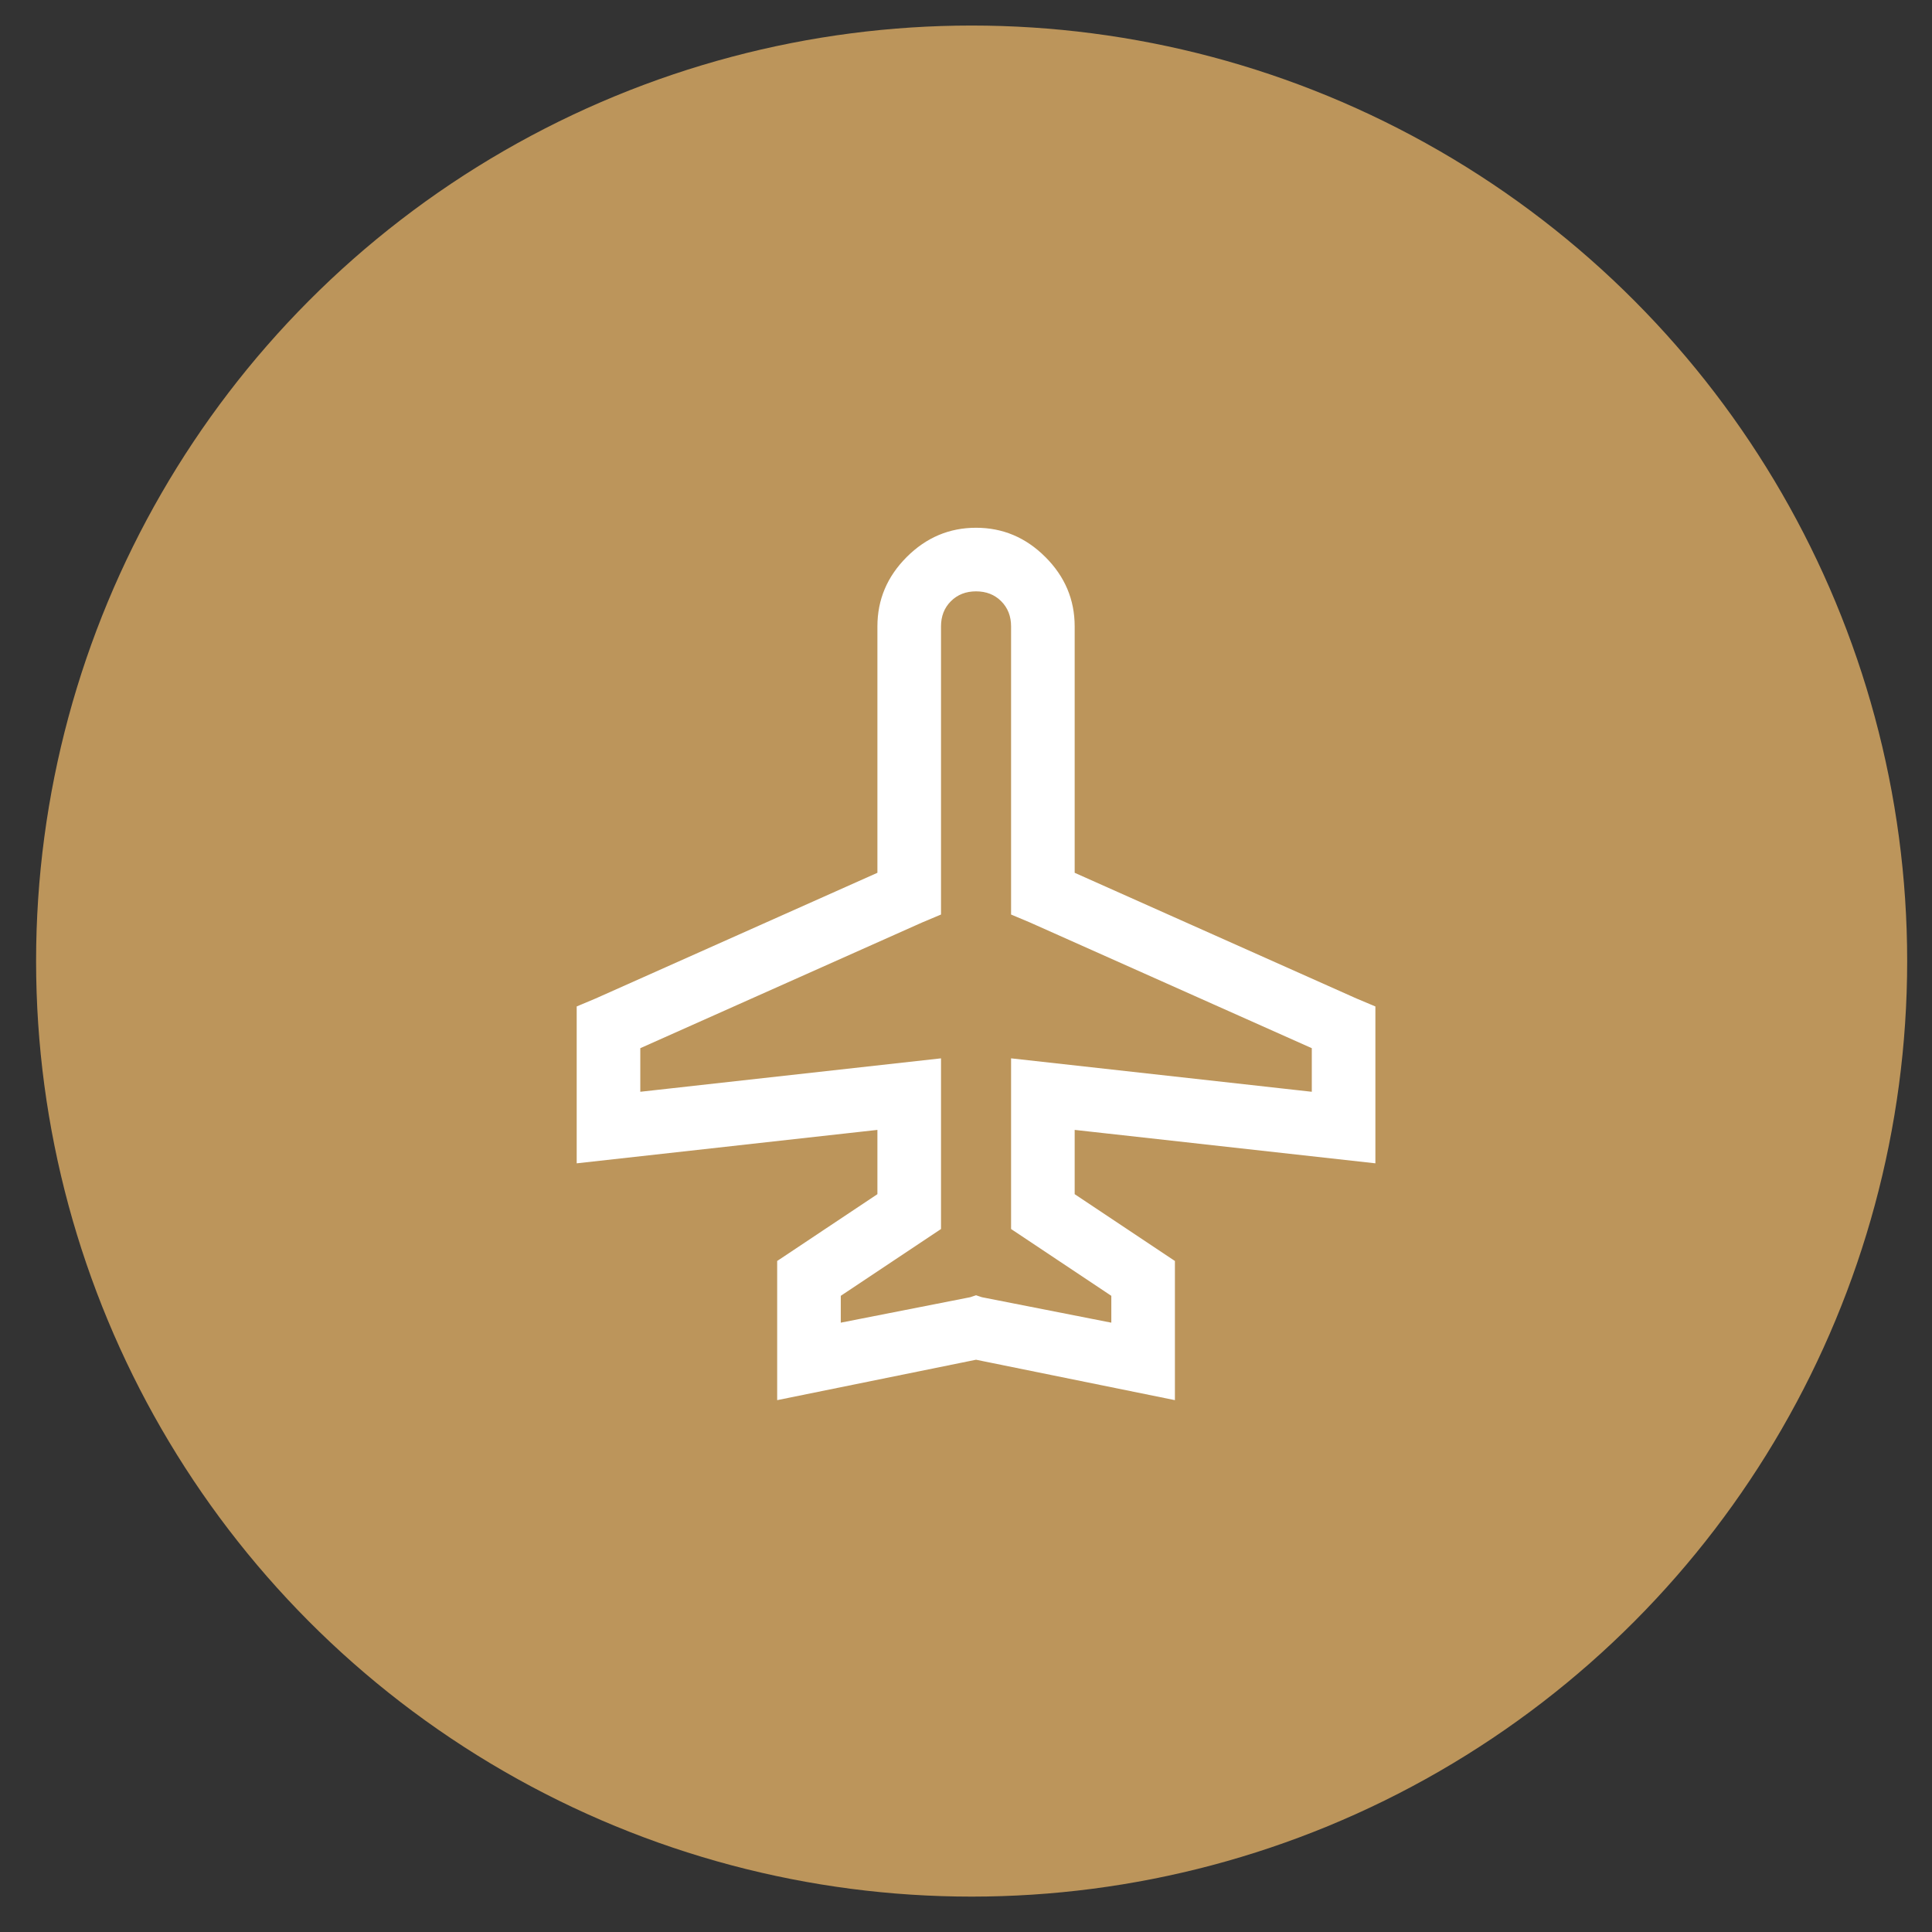
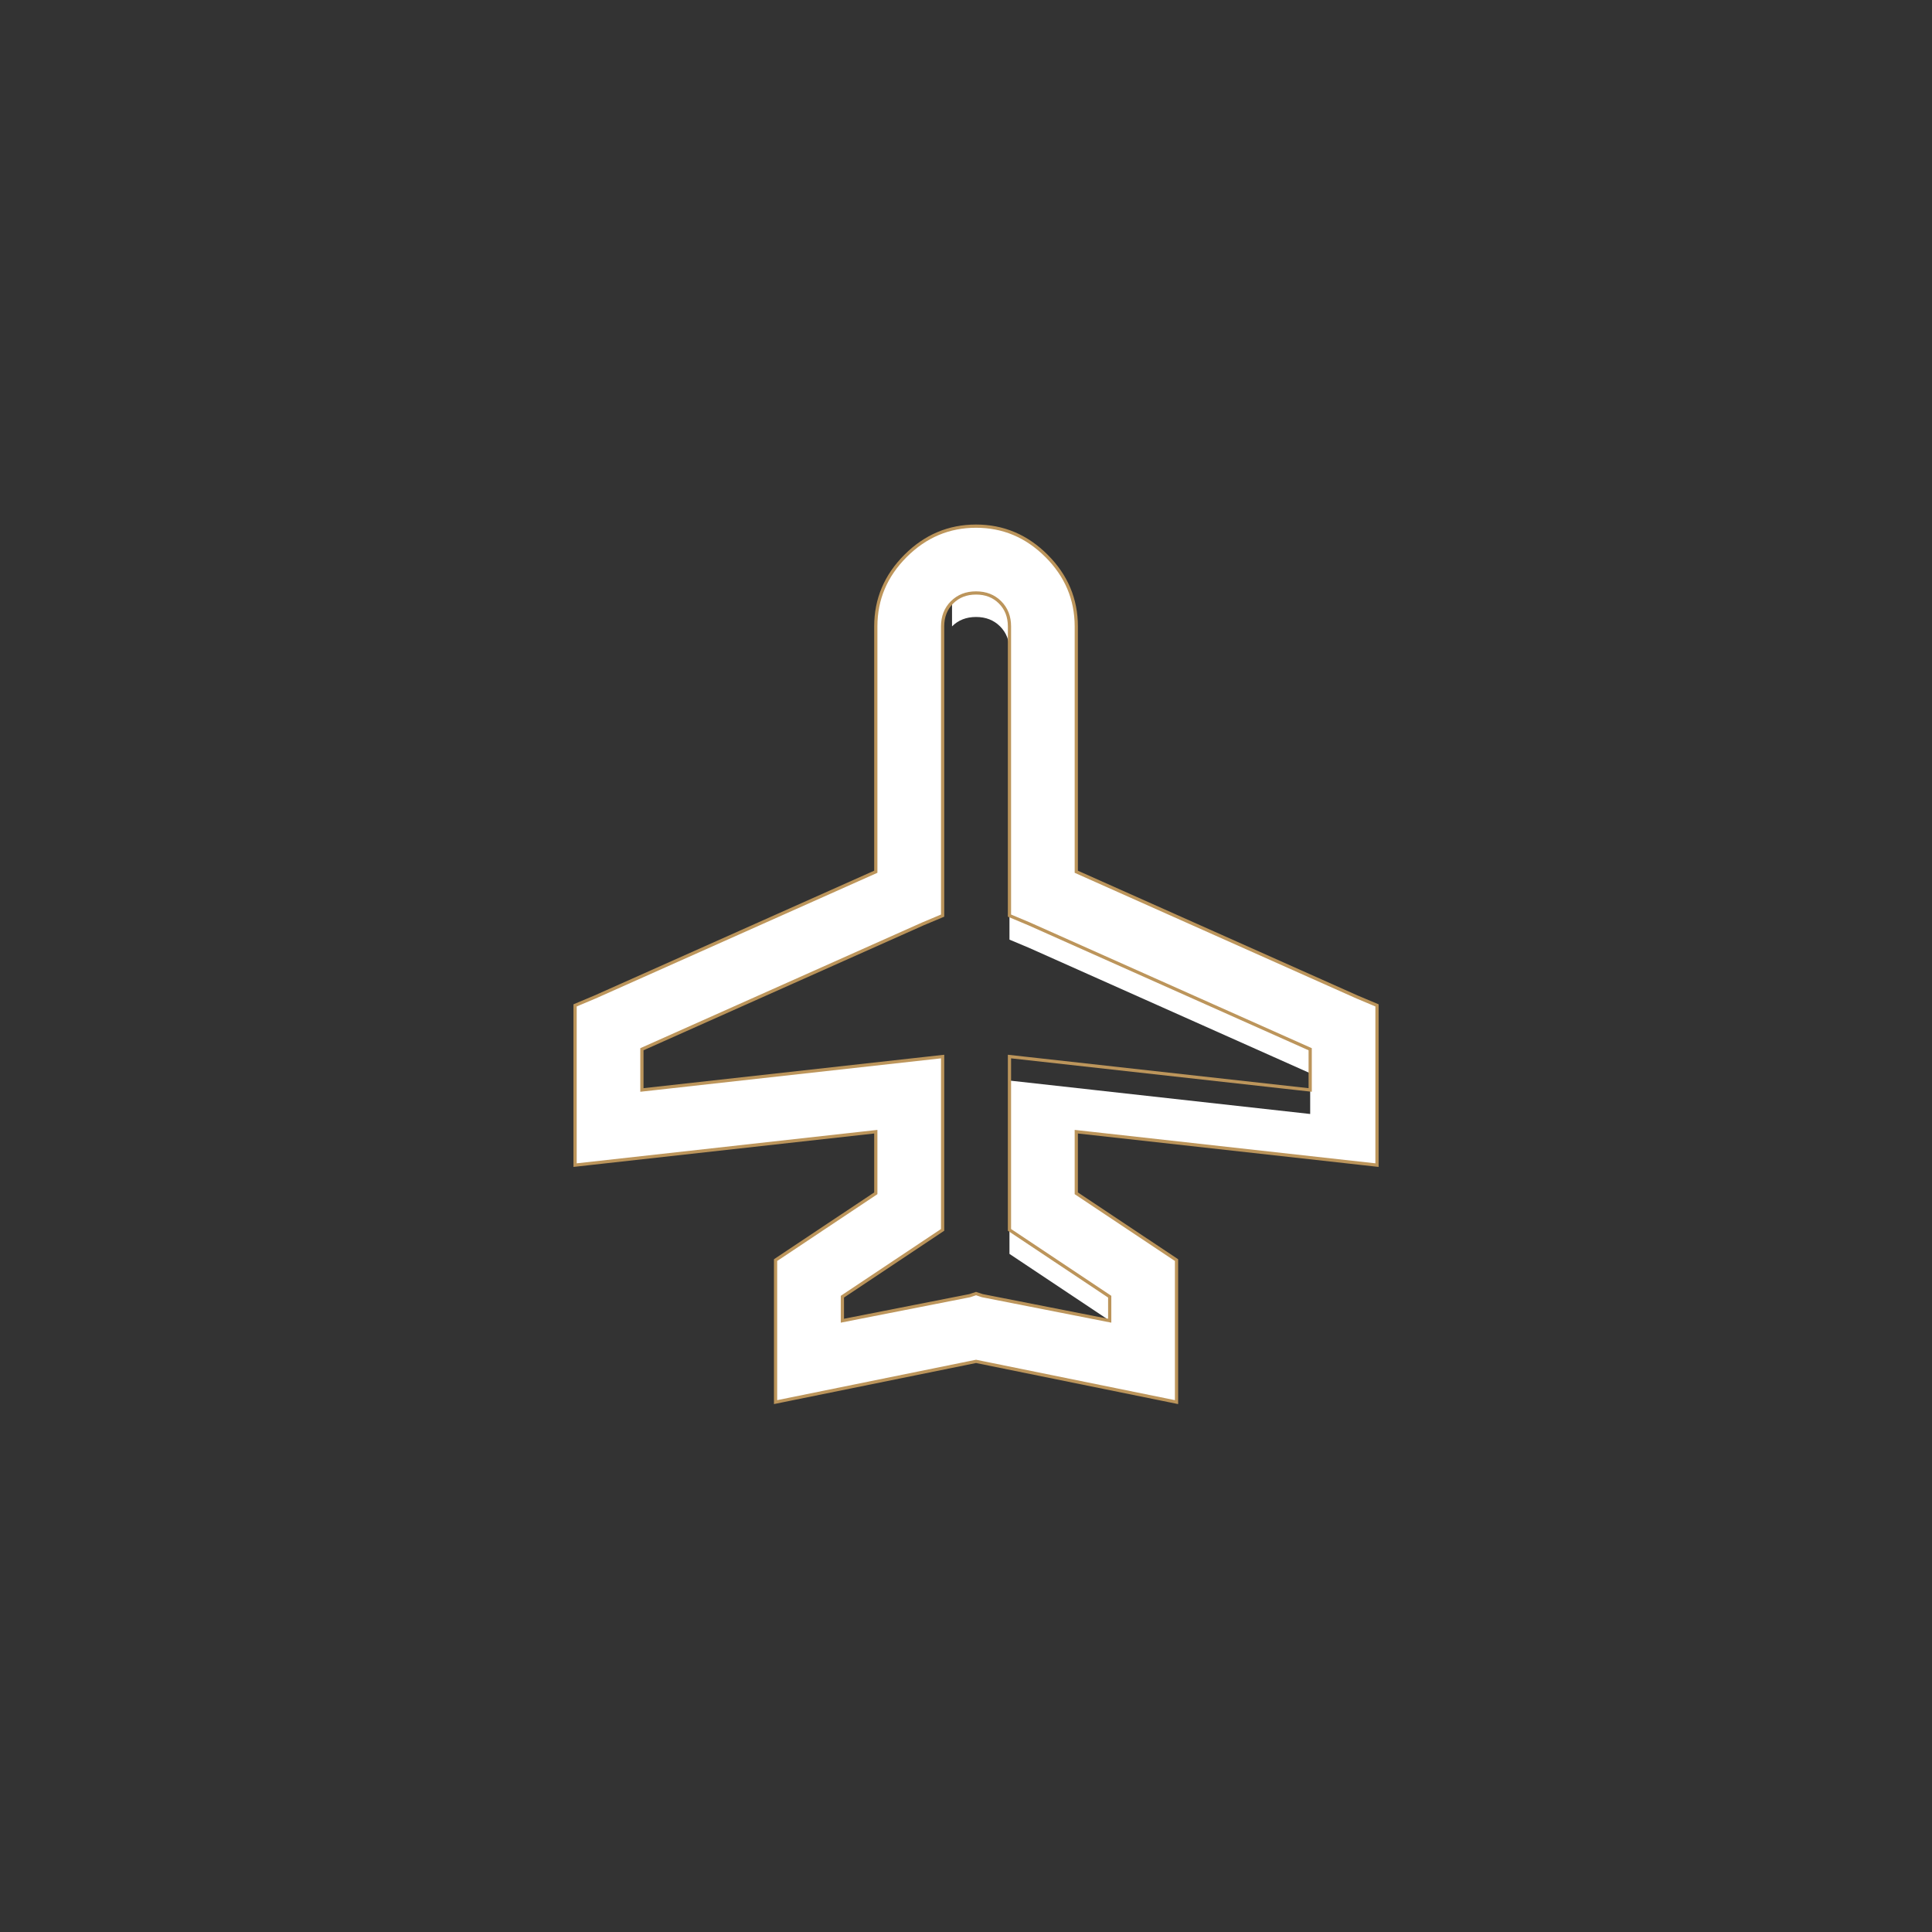
<svg xmlns="http://www.w3.org/2000/svg" id="Capa_1" data-name="Capa 1" viewBox="0 0 600 600">
  <rect x="0" y="0" width="600" height="600" fill="#333333" stroke="none" />
  <defs>
    <style>      .cls-1 {        fill: #bc955b;      }      .cls-2 {        isolation: isolate;      }      .cls-3 {        fill: #fff;      }      .cls-4 {        fill: none;        stroke: #bc955b;      }    </style>
  </defs>
-   <circle id="Elipse_67" data-name="Elipse 67" class="cls-1" cx="301.75" cy="298.47" r="290.54" />
  <g id="_" data-name=" " class="cls-2">
    <g class="cls-2">
-       <path class="cls-3" d="M325.01,172.64c6.16,6.16,9.24,13.46,9.24,21.89v76.2l87.23,38.91,6.16,2.59v49.61l-93.39-10.38v19.13l31.13,20.75v44.1l-62.26-12.65-62.26,12.65v-44.1l31.13-20.75v-19.13l-93.39,10.38v-49.61l6.16-2.59,87.23-38.91v-76.2c0-8.43,3.08-15.73,9.24-21.89,6.16-6.16,13.46-9.24,21.89-9.24s15.73,3.08,21.89,9.24ZM295.66,187.07c-1.95,1.95-2.92,4.43-2.92,7.46v89.82l-6.16,2.59-87.23,38.91v12.65l93.39-10.38v53.83l-31.13,20.75v7.46l39.56-7.78,1.95-.65,1.95.65,39.56,7.78v-7.46l-31.13-20.75v-53.83l93.39,10.38v-12.65l-87.23-38.91-6.16-2.59v-89.82c0-3.02-.97-5.51-2.92-7.46s-4.43-2.92-7.46-2.92-5.51.97-7.46,2.92Z" />
+       <path class="cls-3" d="M325.01,172.64c6.16,6.16,9.24,13.46,9.24,21.89v76.2l87.23,38.91,6.16,2.59v49.61l-93.39-10.38v19.13l31.13,20.75v44.1l-62.26-12.65-62.26,12.65v-44.1l31.13-20.75v-19.13l-93.39,10.38v-49.61l6.16-2.59,87.23-38.91v-76.2c0-8.43,3.08-15.73,9.24-21.89,6.16-6.16,13.46-9.24,21.89-9.24s15.73,3.08,21.89,9.24ZM295.66,187.07c-1.95,1.95-2.92,4.43-2.92,7.46v89.82l-6.16,2.59-87.23,38.91v12.65l93.39-10.38v53.83l-31.13,20.75v7.46l39.56-7.78,1.95-.65,1.95.65,39.56,7.78l-31.13-20.75v-53.83l93.39,10.38v-12.65l-87.23-38.91-6.16-2.59v-89.82c0-3.02-.97-5.51-2.92-7.46s-4.43-2.92-7.46-2.92-5.51.97-7.46,2.92Z" />
    </g>
    <g class="cls-2">
      <path class="cls-4" d="M325.01,172.64c6.16,6.16,9.24,13.46,9.24,21.89v76.2l87.23,38.91,6.16,2.59v49.61l-93.39-10.38v19.13l31.13,20.75v44.1l-62.26-12.65-62.26,12.65v-44.1l31.13-20.75v-19.13l-93.39,10.38v-49.61l6.16-2.59,87.23-38.91v-76.2c0-8.43,3.08-15.73,9.24-21.89,6.16-6.16,13.46-9.24,21.89-9.24s15.73,3.08,21.89,9.24ZM295.66,187.07c-1.95,1.95-2.92,4.43-2.92,7.46v89.82l-6.16,2.59-87.23,38.91v12.65l93.39-10.38v53.83l-31.13,20.75v7.46l39.56-7.78,1.95-.65,1.95.65,39.56,7.78v-7.46l-31.13-20.75v-53.83l93.39,10.38v-12.65l-87.23-38.91-6.16-2.59v-89.82c0-3.02-.97-5.51-2.92-7.46s-4.43-2.92-7.46-2.92-5.51.97-7.46,2.92Z" />
    </g>
  </g>
</svg>